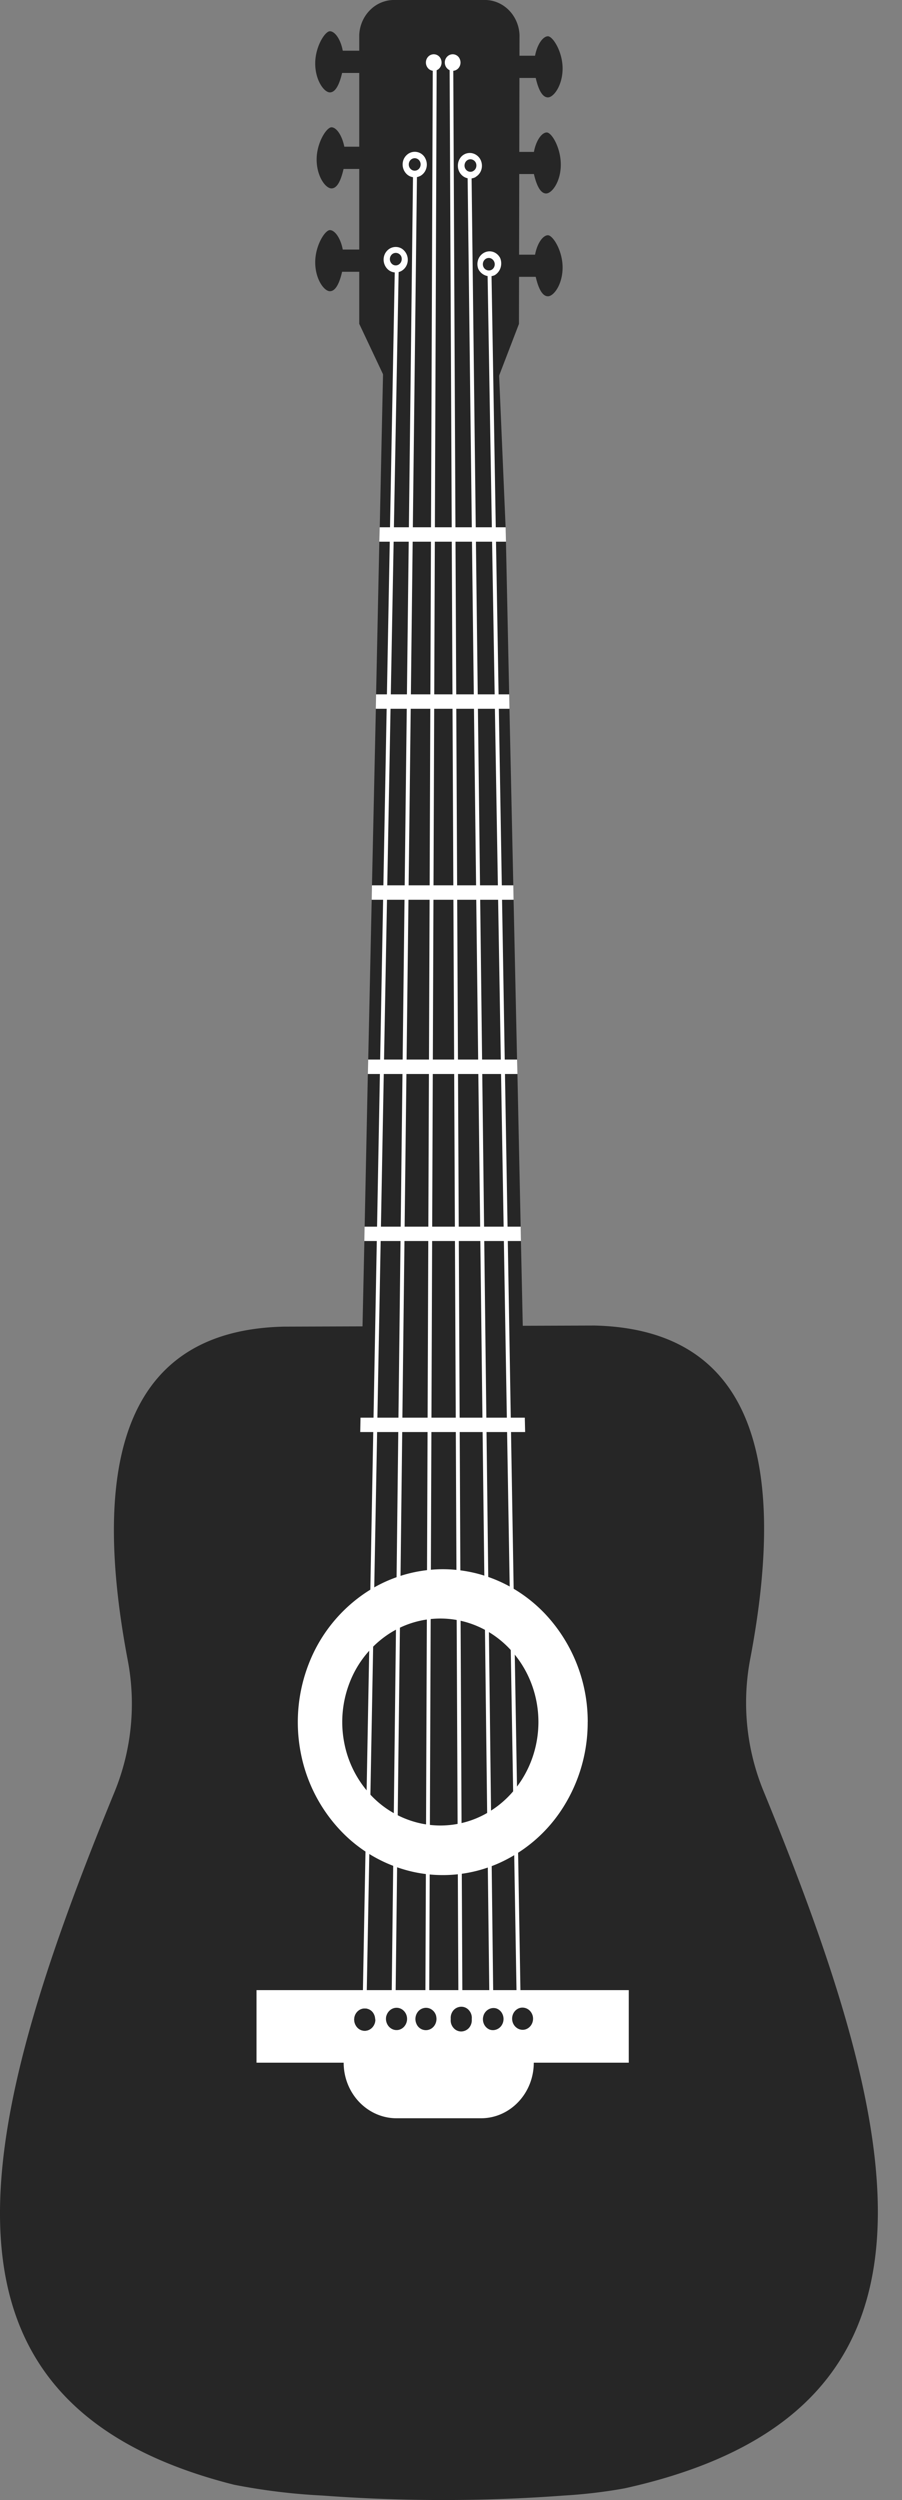
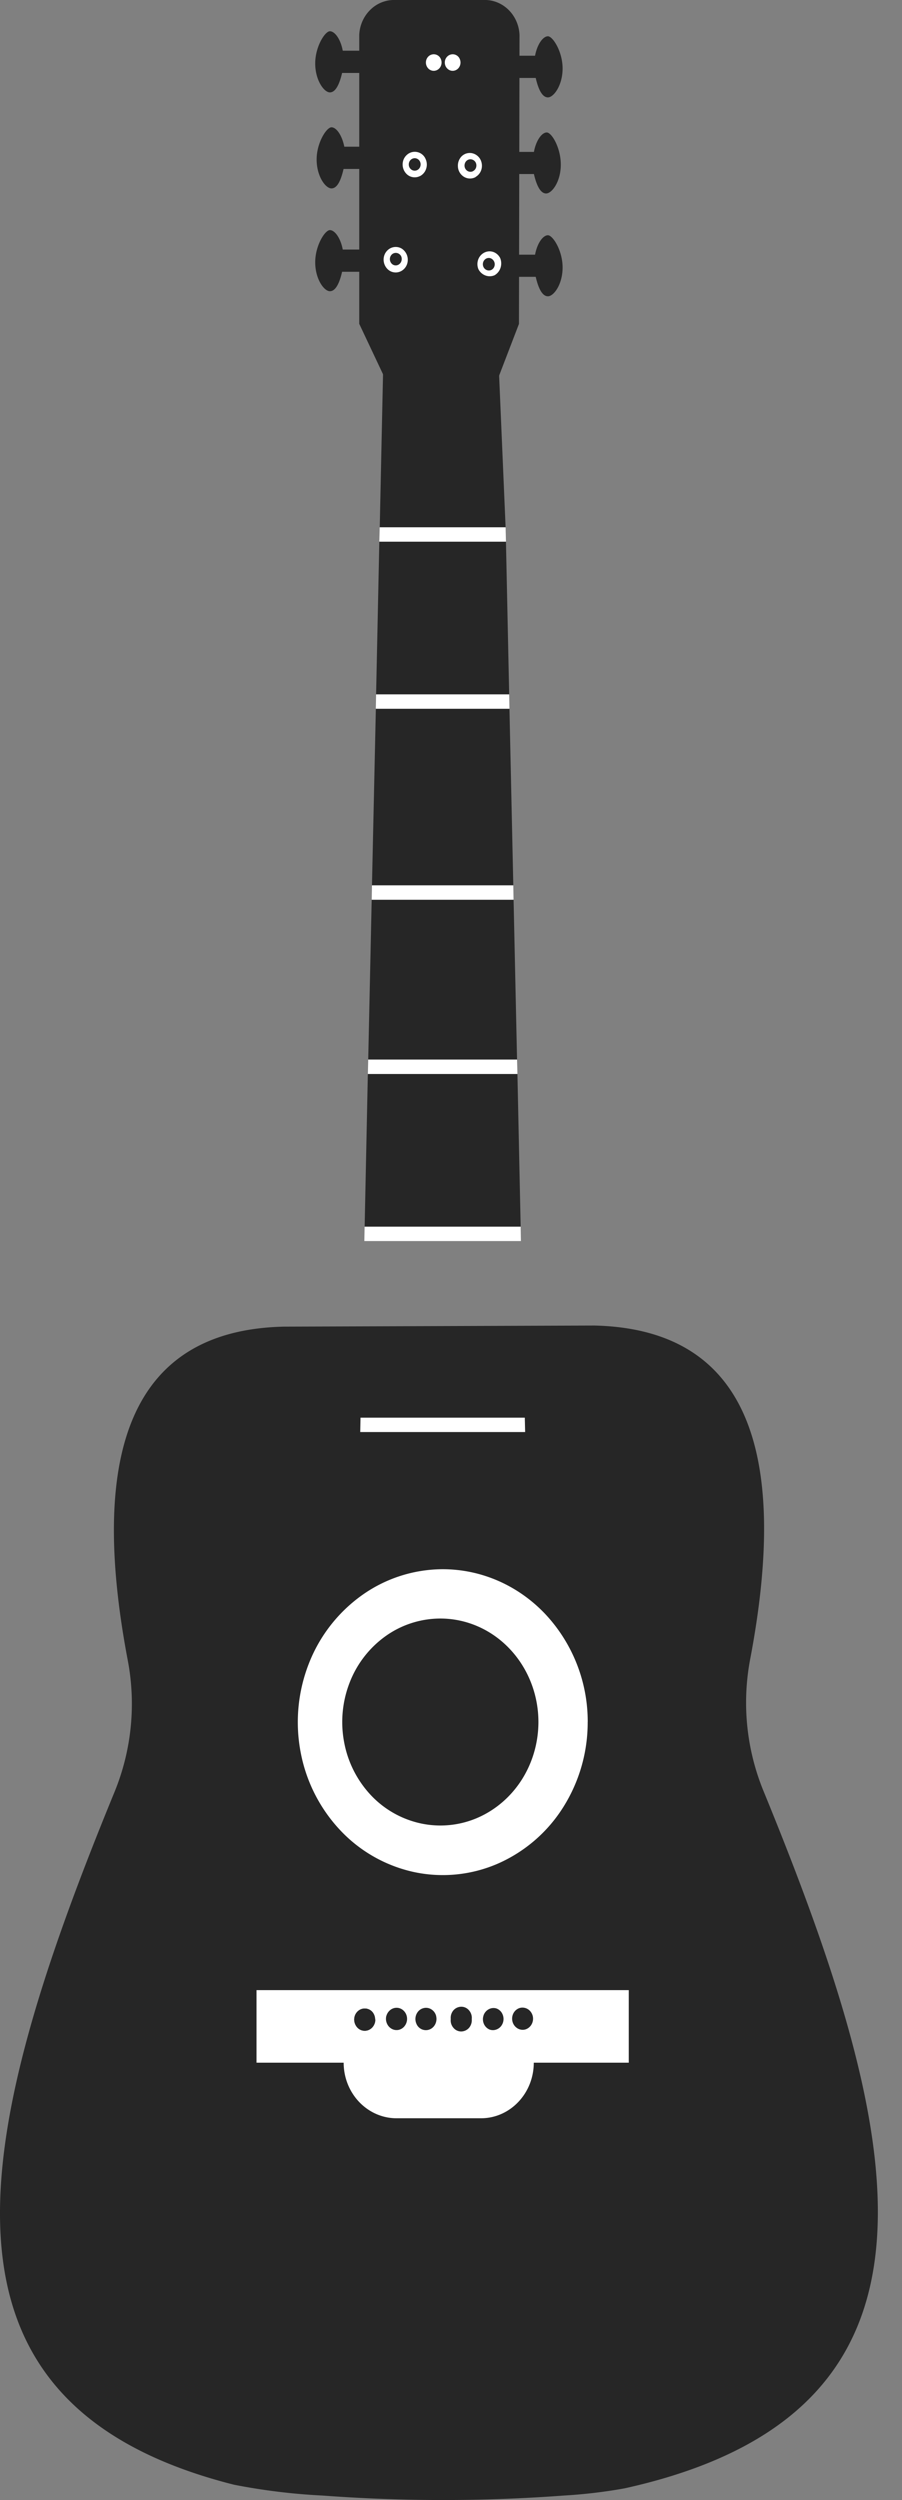
<svg xmlns="http://www.w3.org/2000/svg" fill="none" viewBox="0 0 26 72" width="26" height="72">
  <rect x="0" y="0" width="26" height="72" fill="#808080" stroke="none" />
  <path d="M21.998 51.557a6.708 6.708 0 0 1-.371-3.79c1.154-6.087-.16-9.49-4.493-9.592l-8.957.032c-4.338.101-5.648 3.52-4.497 9.595a6.696 6.696 0 0 1-.371 3.787c-4.082 9.931-5.833 17.63 3.435 19.97.843.165 1.696.27 2.553.312a46.91 46.91 0 0 0 6.957 0c.586-.034 1.17-.103 1.748-.207 9.896-2.187 8.152-9.99 3.996-20.107Zm-7.61-49.952h1.035c.063-.333.23-.56.371-.56s.423.442.423.927c0 .485-.256.833-.423.833-.167 0-.278-.238-.352-.56h-1.058l.004-.64Zm-.048 2.77h1.05c.063-.337.23-.56.37-.56.142 0 .405.438.405.927 0 .49-.256.83-.423.83-.167 0-.278-.24-.352-.56h-1.06l.01-.638Zm.048 2.96h1.035c.063-.336.23-.56.371-.56s.423.44.423.928c0 .49-.256.83-.423.83-.167 0-.278-.24-.352-.56h-1.058l.004-.638ZM10.926 1.46H9.88C9.817 1.123 9.65.9 9.509.9s-.423.442-.423.927c0 .486.256.834.423.834.167 0 .278-.243.352-.56h1.058l.007-.641Zm.044 2.765H9.925c-.067-.332-.23-.559-.37-.559-.142 0-.428.442-.428.927 0 .485.256.833.427.833.17 0 .275-.238.349-.56h1.069v-.64Zm-.044 2.962H9.88c-.063-.333-.23-.56-.371-.56s-.423.442-.423.927c0 .485.256.833.423.833.167 0 .278-.238.352-.56h1.058l.007-.64Z" fill="#262626" />
  <path d="M14.82 55.077c2.842-1.235 4.197-4.664 3.026-7.66-1.17-2.997-4.424-4.425-7.266-3.19-2.842 1.234-4.197 4.663-3.026 7.66 1.17 2.996 4.424 4.424 7.266 3.19Z" fill="#262626" />
  <path d="M16.94 49.594a4.574 4.574 0 0 1-.702 2.448 4.235 4.235 0 0 1-1.874 1.624 3.98 3.98 0 0 1-2.414.252 4.116 4.116 0 0 1-2.14-1.205 4.484 4.484 0 0 1-1.145-2.255 4.627 4.627 0 0 1 .237-2.545 4.363 4.363 0 0 1 1.54-1.977 4.027 4.027 0 0 1 2.32-.743c1.108 0 2.17.463 2.954 1.29a4.528 4.528 0 0 1 1.225 3.111Z" fill="#fff" />
  <path d="M15.52 49.59c0 .59-.165 1.166-.475 1.657-.31.49-.752.873-1.268 1.1a2.692 2.692 0 0 1-1.634.17 2.785 2.785 0 0 1-1.45-.814 3.034 3.034 0 0 1-.773-1.526 3.13 3.13 0 0 1 .16-1.723 2.951 2.951 0 0 1 1.04-1.338 2.725 2.725 0 0 1 1.572-.503c.75 0 1.468.313 1.998.872.53.558.829 1.315.83 2.105Zm-.56-40.264-.69 1.796-3.132-.137-.783-1.659V1.01c.011-.28.127-.541.322-.73a.972.972 0 0 1 .717-.28h2.545c.264-.01.521.09.716.28.194.189.31.452.32.73l-.016 8.316Zm-4.346 21.19h4.29l-.1-4.604h-4.09l-.1 4.604Z" fill="#262626" />
  <path d="M14.384 10.766h-3.343l-.095 4.42h3.628l-.189-4.42ZM10.51 35.327h4.498l-.093-4.396h-4.312l-.092 4.4Zm.324-14.915-.112 5.086h4.074l-.111-5.086h-3.851Zm3.75-4.812h-3.65l-.093 4.398h3.836l-.093-4.397Z" fill="#262626" />
  <path d="M14.573 15.186h-3.628l-.011.415h3.65l-.01-.41Zm.104 4.812h-3.836l-.008.414h3.852l-.008-.414Zm-3.962 5.914h4.088l-.007-.414h-4.074l-.007.414Zm-.112 5.018h4.312l-.011-.414h-4.29l-.01.415Zm-.1 4.812h4.512l-.007-.414H10.51l-.008.414Z" fill="#fff" />
-   <path d="M10.306 44.743h4.906l-.075-3.5h-4.753l-.078 3.5Zm4.71-9.001h-4.513l-.111 5.085h4.734l-.11-5.085Z" fill="#262626" />
  <path d="m10.392 40.828-.008.414h4.753l-.01-.414h-4.735Z" fill="#fff" />
-   <path d="m11.383 7.594-.947 51.085.111.003.948-51.086-.112-.002Zm2.78.096-.112.002.86 50.989.113-.002-.86-50.99Zm-.684-3.034.109-.004.643 53.966-.112.004-.645-53.966Zm-1.57.058-.633 53.958.113.002.634-53.958-.111-.002Zm.566-2.872-.217 56.743h.11l.219-56.743h-.112Zm.48.028h.11l.268 56.748h-.115L12.96 1.87Z" fill="#fff" />
  <path d="M18.124 57.315H7.394v2.09h2.512c0 .424.161.83.446 1.13.286.3.672.47 1.075.47h2.441c.403 0 .789-.17 1.073-.47.285-.3.445-.706.445-1.13h2.738v-2.09ZM11.56 7.809a.333.333 0 0 1-.384-.054.387.387 0 0 1-.1-.396.367.367 0 0 1 .12-.173.338.338 0 0 1 .387-.024.384.384 0 0 1 .153.437.362.362 0 0 1-.175.21Zm2.698.117a.353.353 0 0 1-.265.008.377.377 0 0 1-.202-.18.386.386 0 0 1-.008-.275.361.361 0 0 1 .175-.203.333.333 0 0 1 .26-.02c.086.03.157.093.2.177a.41.41 0 0 1 .01.279.387.387 0 0 1-.17.214ZM12.106 5.07a.333.333 0 0 1-.384-.057.386.386 0 0 1-.097-.396.367.367 0 0 1 .12-.171.338.338 0 0 1 .524.136c.04.088.045.189.014.28a.362.362 0 0 1-.177.21Zm1.607.028a.336.336 0 0 1-.394-.047.365.365 0 0 1-.12-.26.386.386 0 0 1 .09-.27.332.332 0 0 1 .374-.092.356.356 0 0 1 .194.184.393.393 0 0 1 .018.274.364.364 0 0 1-.168.21Zm-1.11-3.083a.216.216 0 0 1-.25-.035.25.25 0 0 1-.064-.257.239.239 0 0 1 .077-.112.22.22 0 0 1 .34.087.25.25 0 0 1 .01.18.235.235 0 0 1-.113.137Zm.546 0a.216.216 0 0 1-.25-.035.241.241 0 0 1-.07-.118.252.252 0 0 1 .005-.14.239.239 0 0 1 .078-.111.22.22 0 0 1 .34.087.25.25 0 0 1 .01.18.235.235 0 0 1-.113.137Z" fill="#fff" />
  <path d="M10.819 58.164a.334.334 0 0 1-.052.178.309.309 0 0 1-.136.119.29.29 0 0 1-.332-.07.337.337 0 0 1-.066-.35.317.317 0 0 1 .112-.143.293.293 0 0 1 .384.04.33.33 0 0 1 .083.226Z" fill="#262626" />
  <path d="M10.819 58.164a.334.334 0 0 1-.052.178.309.309 0 0 1-.136.119.29.29 0 0 1-.332-.07.337.337 0 0 1-.066-.35.317.317 0 0 1 .112-.143.293.293 0 0 1 .384.04.33.33 0 0 1 .083.226Zm.318-.105a.322.322 0 0 1 .099-.16.29.29 0 0 1 .34-.037.322.322 0 0 1 .125.136.336.336 0 0 1-.043.358.302.302 0 0 1-.152.1.29.29 0 0 1-.18-.01.31.31 0 0 1-.167-.158.336.336 0 0 1-.022-.235Zm1.436.01a.337.337 0 0 1-.01.186.32.32 0 0 1-.105.15.294.294 0 0 1-.455-.122.337.337 0 0 1 .049-.352.302.302 0 0 1 .15-.096.288.288 0 0 1 .232.034.312.312 0 0 1 .14.2Zm1.025.08a.339.339 0 0 1-.076.25.306.306 0 0 1-.227.107.29.29 0 0 1-.226-.107.325.325 0 0 1-.076-.25.336.336 0 0 1 .075-.25.306.306 0 0 1 .227-.106.291.291 0 0 1 .227.107.327.327 0 0 1 .076.251Zm.34-.106a.317.317 0 0 1 .149-.177.29.29 0 0 1 .223-.023.304.304 0 0 1 .174.164.335.335 0 0 1-.047.353.307.307 0 0 1-.21.107.29.29 0 0 1-.117-.017.312.312 0 0 1-.164-.167.337.337 0 0 1-.007-.24Zm1.418.016a.337.337 0 0 1-.034.244.317.317 0 0 1-.08.093.296.296 0 0 1-.108.054.29.29 0 0 1-.227-.04.32.32 0 0 1-.136-.195.336.336 0 0 1 .032-.24.307.307 0 0 1 .182-.147.295.295 0 0 1 .23.035c.07.043.12.114.141.196ZM12.028 4.898a.164.164 0 0 1-.188-.028.181.181 0 0 1-.057-.124.19.19 0 0 1 .043-.13.173.173 0 0 1 .054-.042.163.163 0 0 1 .13-.008.174.174 0 0 1 .098.092c.02.043.022.092.007.137a.177.177 0 0 1-.087.103Zm-.546 2.727a.16.16 0 0 1-.186-.026.176.176 0 0 1-.04-.056.187.187 0 0 1 .025-.2.166.166 0 0 1 .184-.05.178.178 0 0 1 .1.09c.018.043.02.093.005.138a.181.181 0 0 1-.088.104Zm2.153-2.695a.164.164 0 0 1-.188-.028.18.18 0 0 1-.057-.125.19.19 0 0 1 .043-.13.172.172 0 0 1 .053-.042.163.163 0 0 1 .13-.008.174.174 0 0 1 .1.092.19.19 0 0 1 .006.138.177.177 0 0 1-.087.102Zm.53 2.843a.166.166 0 0 1-.13.007.178.178 0 0 1-.1-.093.189.189 0 0 1-.007-.137.177.177 0 0 1 .087-.103.163.163 0 0 1 .13-.008.187.187 0 0 1 .073.292.172.172 0 0 1-.053.042Z" fill="#262626" />
</svg>